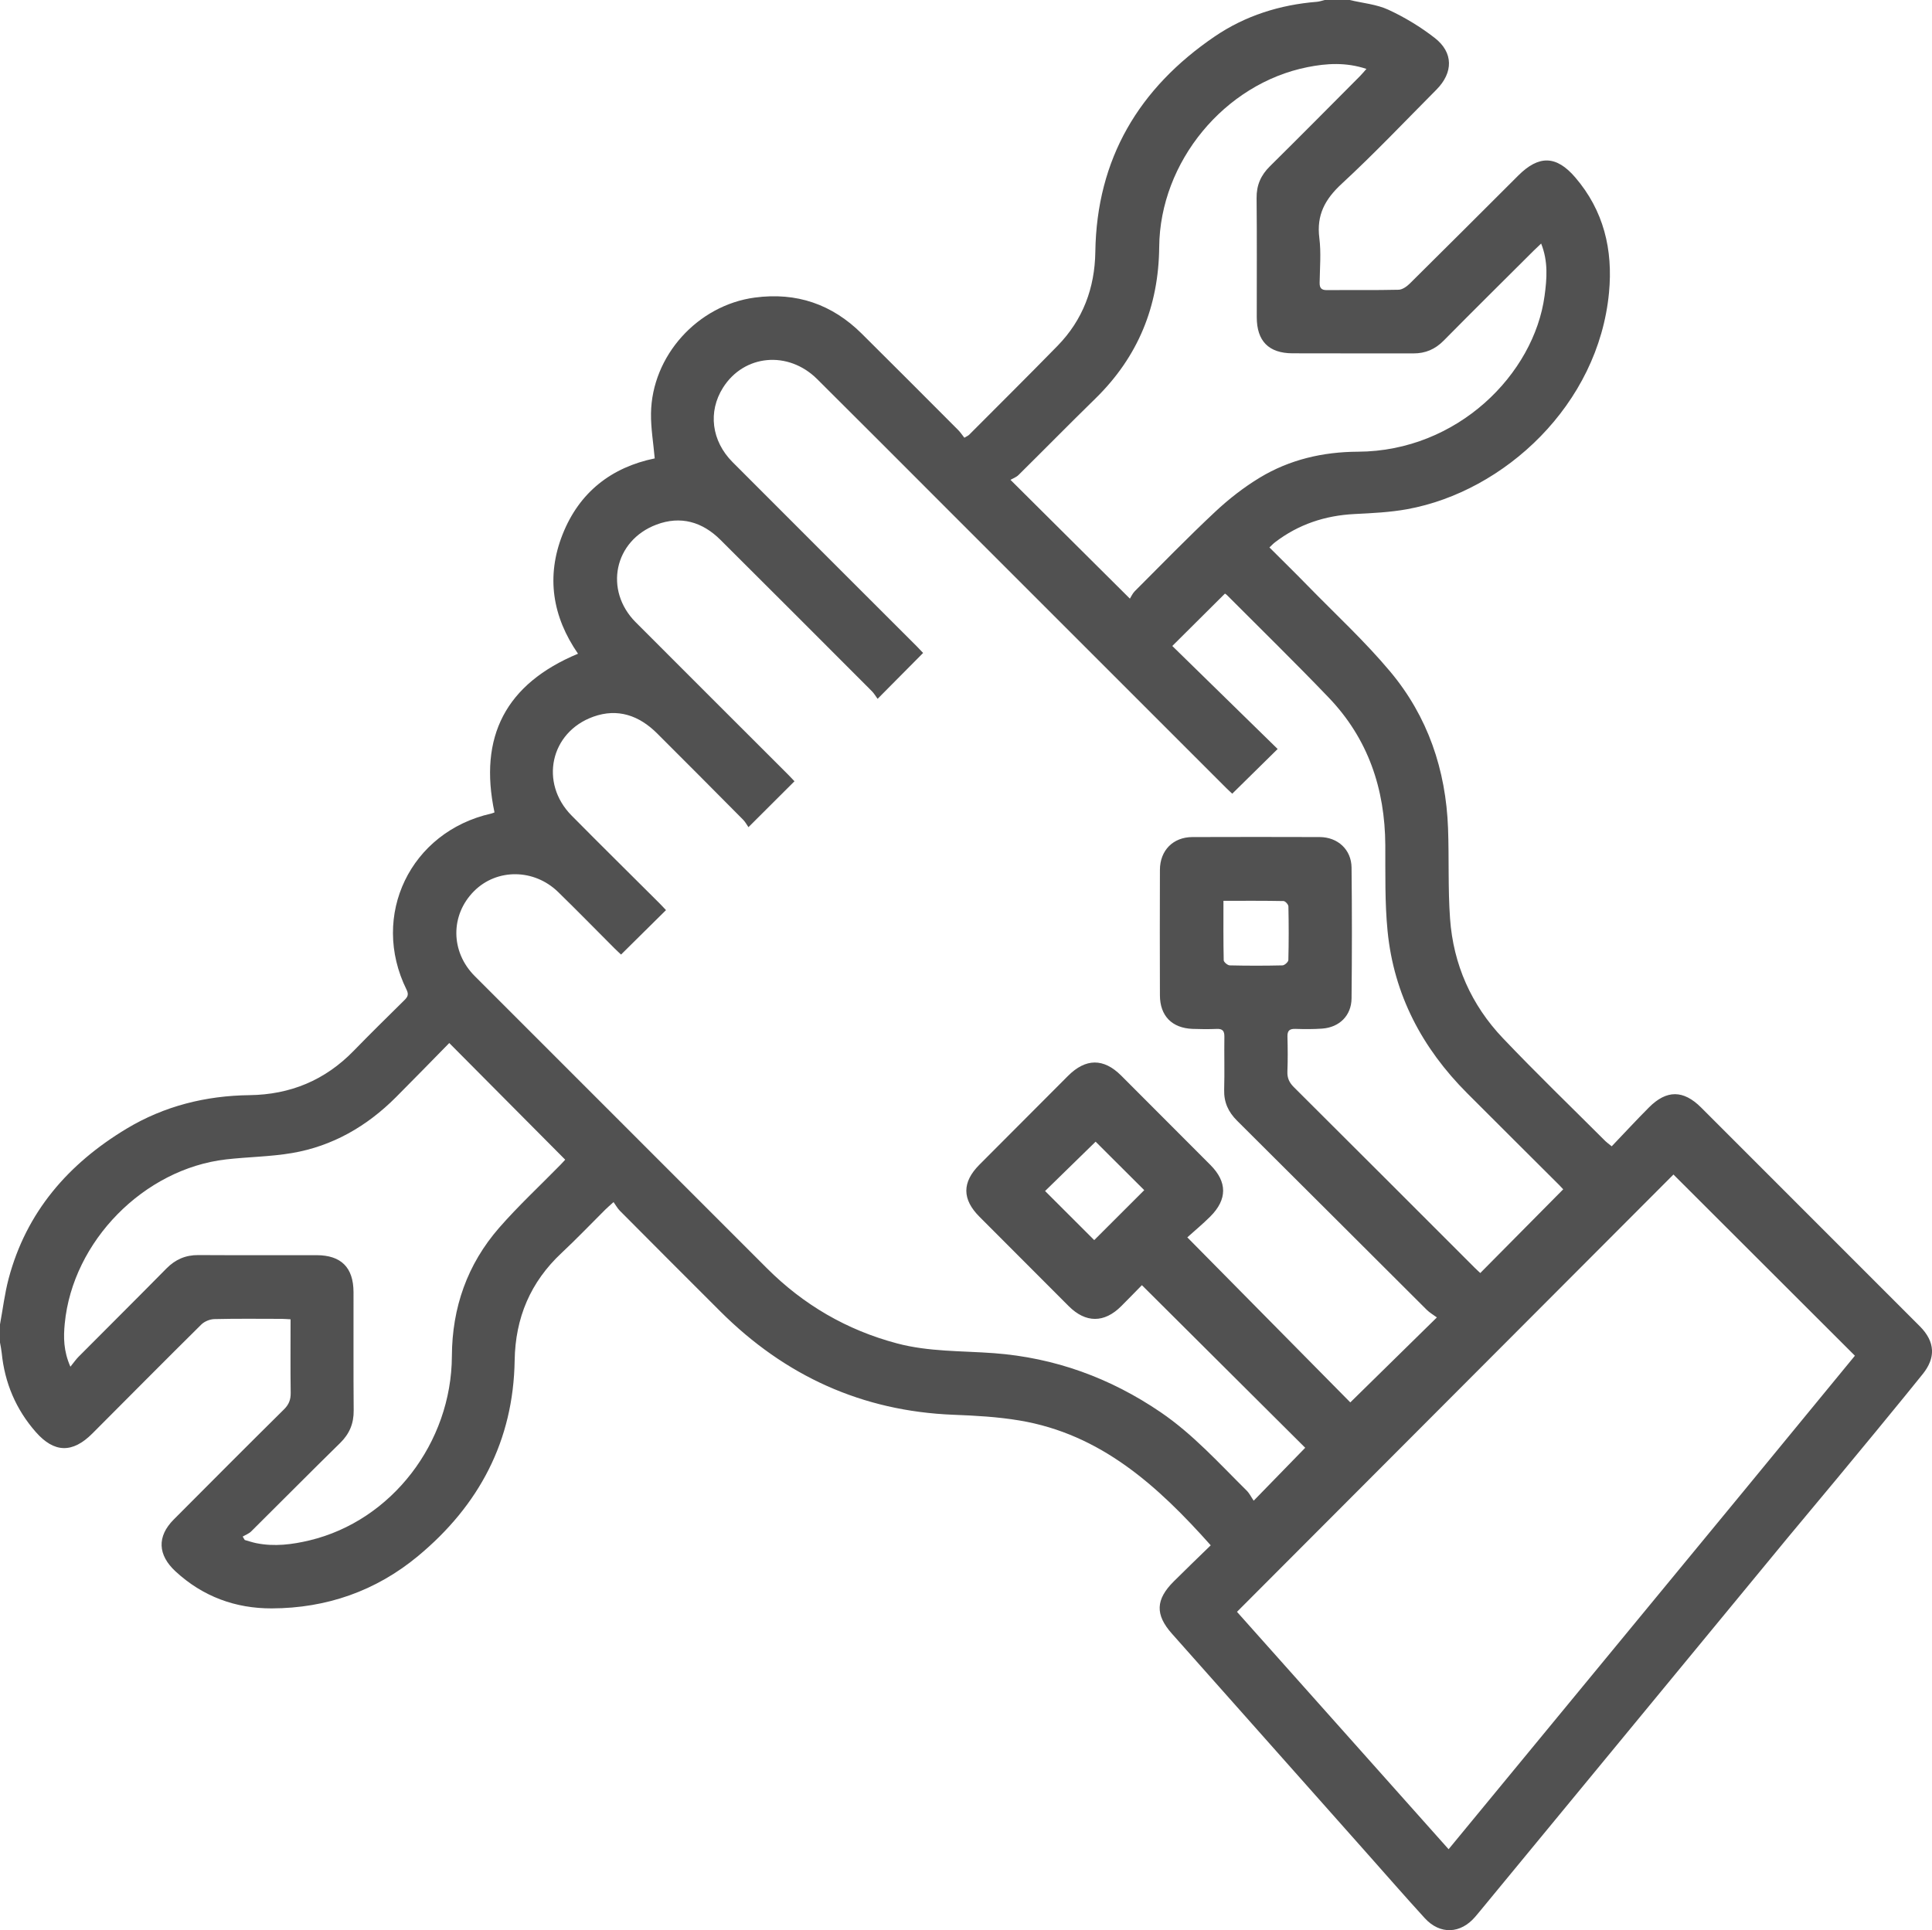
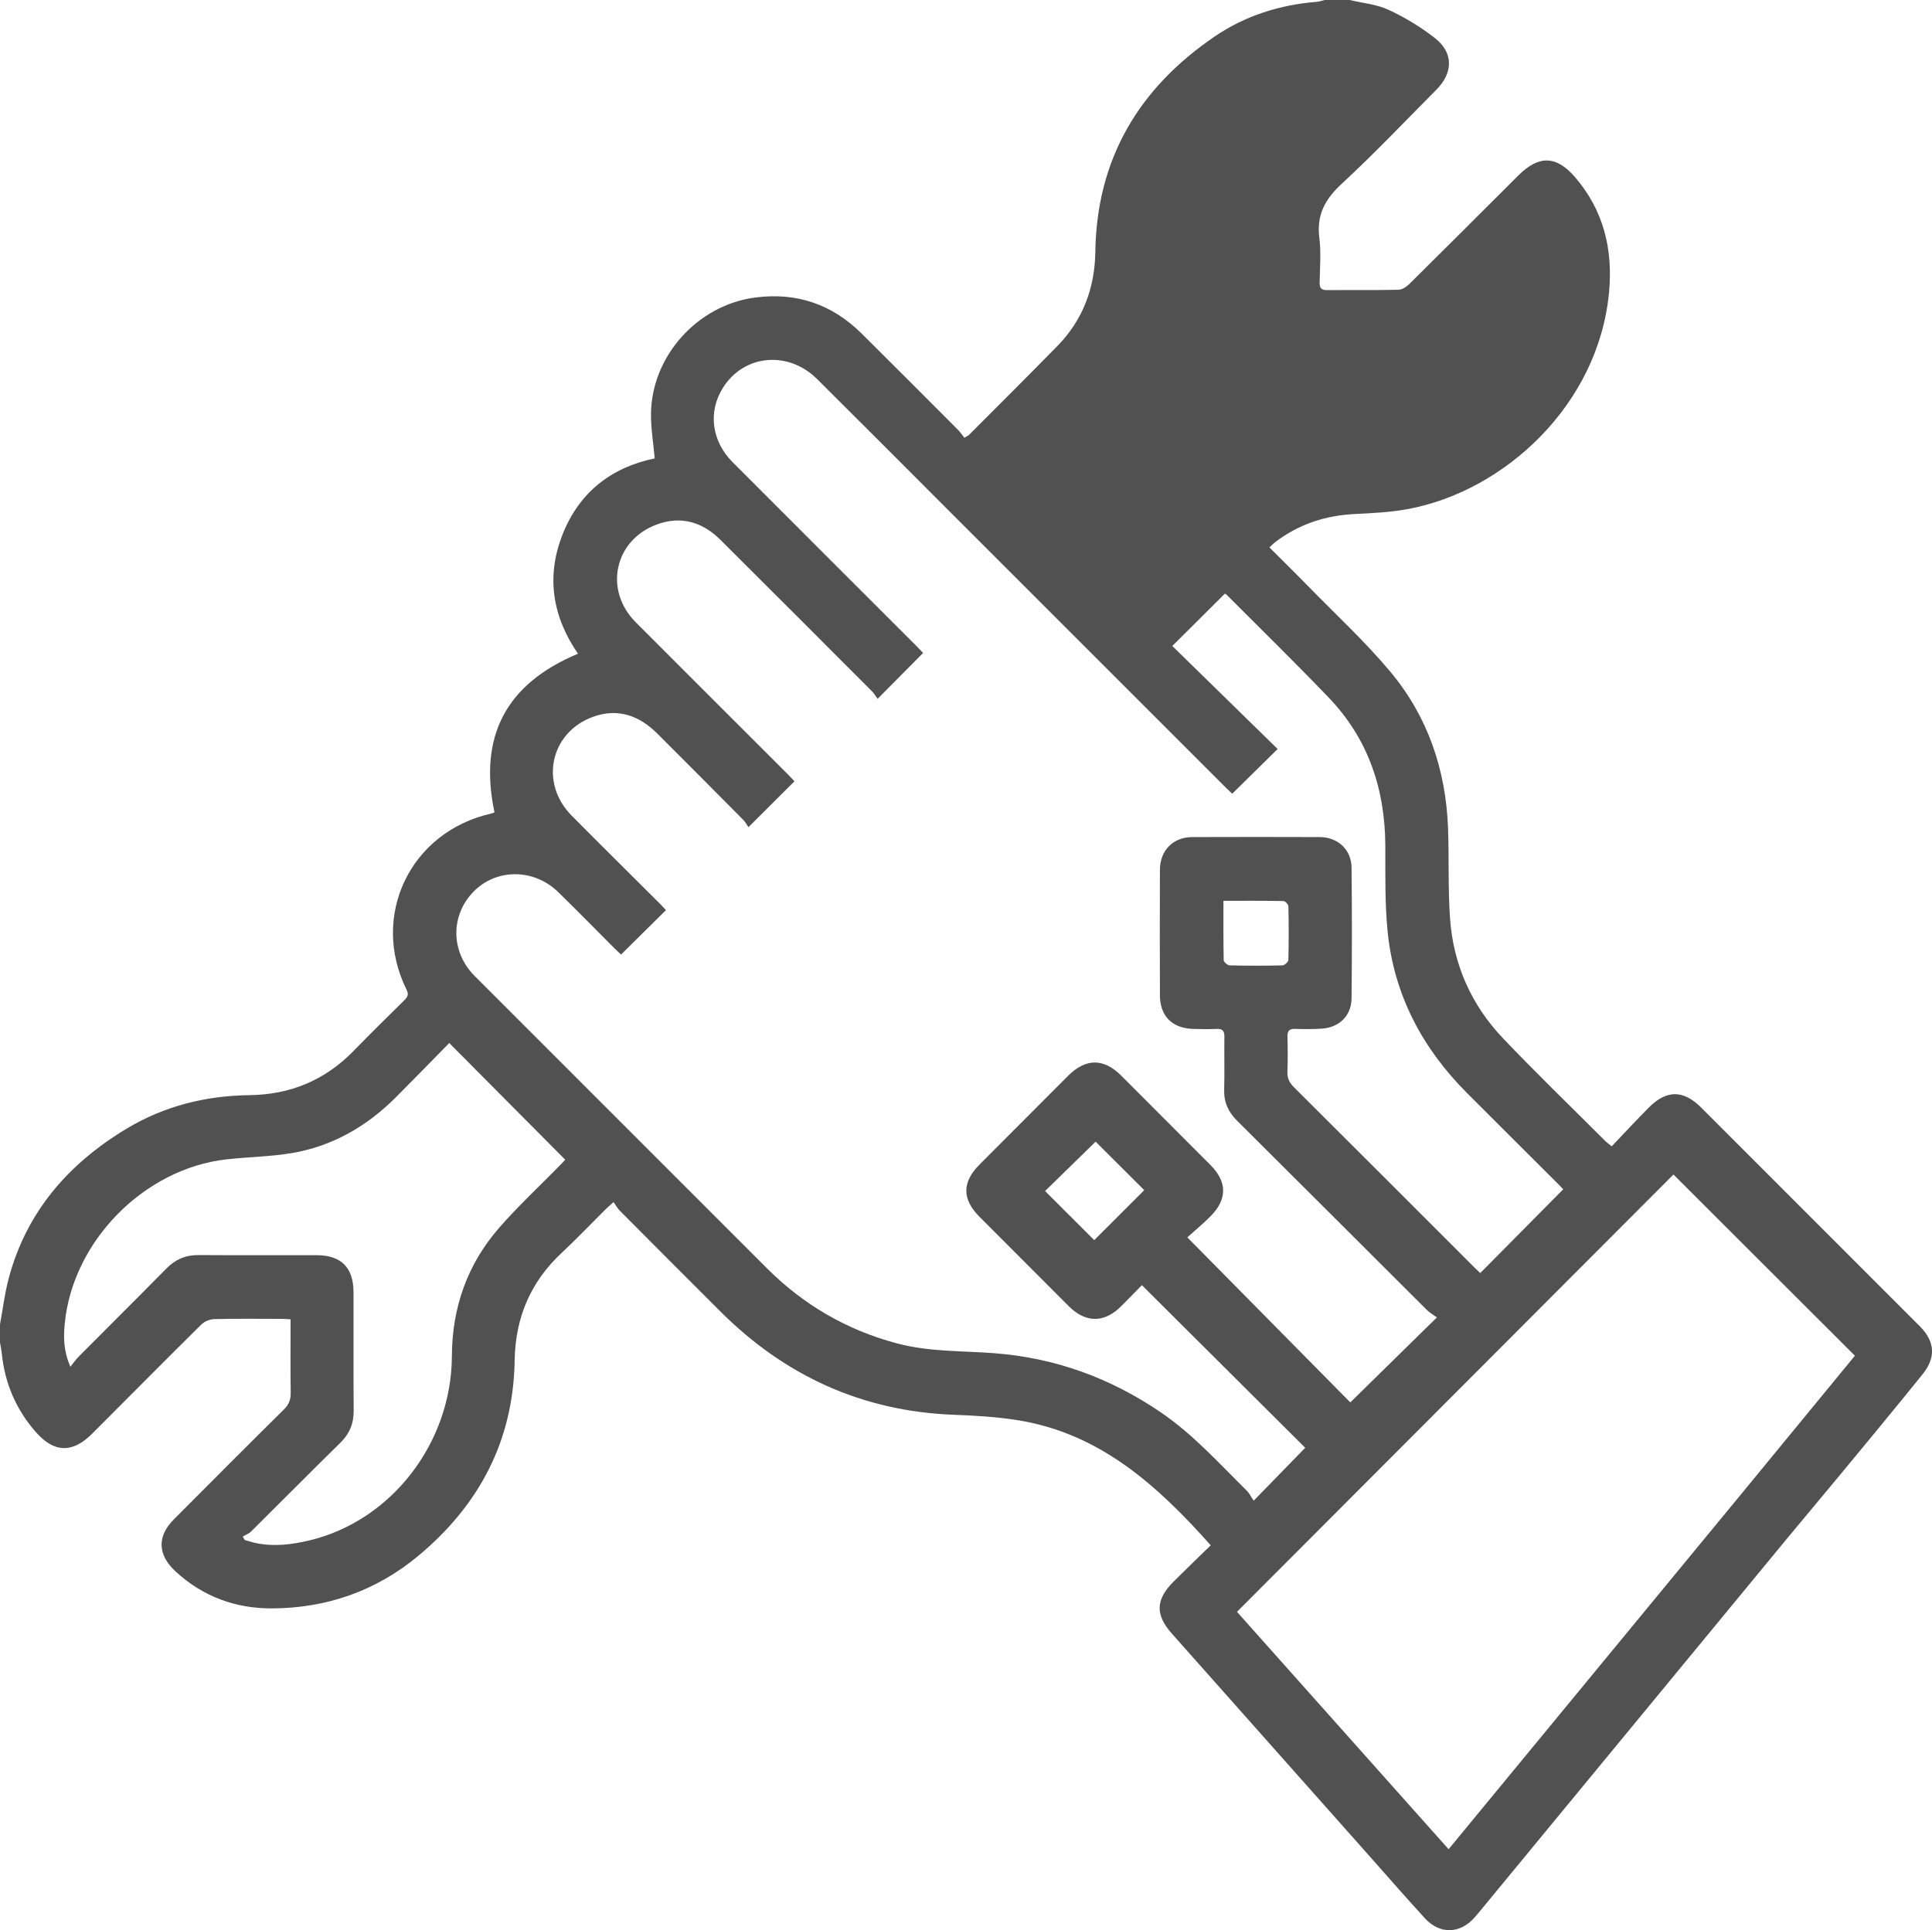
<svg xmlns="http://www.w3.org/2000/svg" id="Layer_1" data-name="Layer 1" viewBox="0 0 808.35 807.73">
  <defs>
    <style>
      .cls-1 {
        fill: #515151;
        stroke-width: 0px;
      }
    </style>
  </defs>
-   <path class="cls-1" d="M0,554.25c1.18-6.36,1.95-12.82,3.59-19.06,7.41-28,25.02-48.18,49.37-62.84,15.74-9.47,33.07-13.8,51.41-14.03,17.08-.21,31.62-6.23,43.58-18.52,6.97-7.16,14.1-14.18,21.22-21.2,1.38-1.36,1.95-2.37.93-4.43-15.32-31,1.6-66.1,35.43-73.69.47-.11.92-.33,1.37-.49-6.71-31.68,4.67-53.78,34.94-66.41-10.67-15.44-13.44-32.26-6.46-49.91,7-17.72,20.5-28.12,38.56-31.83-.57-6.47-1.64-12.64-1.56-18.8.33-24.15,19.53-45.32,43.45-48.51,17.43-2.32,32.3,2.78,44.72,15.1,13.49,13.38,26.89,26.84,40.31,40.29.97.97,1.73,2.14,2.63,3.27,1.02-.62,1.6-.84,2-1.24,12.35-12.39,24.77-24.72,37-37.23,10.63-10.89,15.58-24.22,15.8-39.32.57-38.97,18.25-68.55,49.94-90.13,12.79-8.71,27.3-13.28,42.8-14.52,1.08-.09,2.14-.49,3.21-.74h10.5c5.43,1.3,11.23,1.78,16.19,4.08,6.82,3.16,13.43,7.16,19.37,11.78,7.85,6.1,7.8,14.51.7,21.66-13.13,13.21-25.95,26.75-39.62,39.38-7,6.46-10.59,13.08-9.36,22.69.78,6.15.21,12.48.12,18.73-.03,2.24.76,3.1,3.05,3.08,10-.08,20,.08,29.99-.15,1.58-.04,3.41-1.34,4.64-2.55,15.2-15.03,30.3-30.15,45.43-45.25,8.61-8.59,15.92-8.45,23.83.77,11.93,13.9,15.83,30.23,14.14,48.18-4.43,47.02-43.79,83.3-84.47,90.69-7.21,1.31-14.62,1.65-21.96,2.02-12.34.61-23.48,4.3-33.31,11.82-.77.59-1.43,1.31-2.34,2.16,5.46,5.46,10.81,10.69,16.03,16.05,11.6,11.89,23.89,23.22,34.52,35.93,15.7,18.76,23.28,41.1,24.18,65.55.46,12.61-.06,25.27.84,37.83,1.37,19.19,8.89,36.12,22.14,50.05,13.95,14.66,28.53,28.73,42.85,43.05.6.6,1.32,1.09,2.65,2.17,5.23-5.47,10.31-10.98,15.59-16.28,7.39-7.41,14.4-7.37,21.84.07,30.5,30.48,60.98,60.98,91.45,91.49,3.26,3.26,4.97,6.61,5.12,10.02.21,4.81-2.71,8.57-4.08,10.27-5.93,7.42-27,33.22-56.13,68.05l-18.94-18.89c15.63-19.03,31.27-38.06,46.9-57.09-25.48-25.45-50.8-50.74-75.92-75.83-60.31,60.44-121.35,121.6-182.62,183.01,29.1,32.66,58.67,65.83,88.54,99.35,41.16-49.97,82.04-99.59,123.09-149.43,6.91,5.65,19.46,18.25,18.94,18.89-43.06,52.27-86.13,104.54-129.2,156.8-.56.68-1.13,1.34-1.69,2.01-6.12,7.18-14.73,7.55-21.09.6-8.26-9.04-16.3-18.28-24.44-27.44-27.14-30.55-54.29-61.1-81.4-91.67-7.05-7.95-6.8-14.27.81-21.85,5.12-5.11,10.35-10.12,15.46-15.1-22.24-24.96-46.06-46.56-80.03-52.24-9.07-1.52-18.36-2.04-27.57-2.39-38.28-1.49-70.57-16.31-97.54-43.21-14.07-14.03-28.1-28.11-42.11-42.2-.96-.97-1.63-2.23-2.61-3.6-1.6,1.45-2.53,2.23-3.38,3.07-6.12,6.08-12.07,12.33-18.37,18.22-13.06,12.21-19.35,27.17-19.63,44.98-.53,33.63-14.87,60.64-40.43,81.87-17.65,14.66-38.34,21.83-61.18,21.9-15.21.05-28.88-4.95-40.29-15.49-7.42-6.86-7.84-14.58-.74-21.71,15.35-15.41,30.69-30.82,46.15-46.11,2.06-2.04,2.81-4.07,2.78-6.89-.14-10.11-.05-20.23-.05-30.78-1.38-.07-2.57-.18-3.76-.19-9.37-.01-18.75-.13-28.12.1-1.86.04-4.14.97-5.46,2.27-15.28,15.12-30.41,30.39-45.59,45.61-8.28,8.3-15.94,8.18-23.65-.6-8.32-9.47-13.03-20.58-14.28-33.14-.15-1.46-.47-2.91-.72-4.36v-7.5ZM601.16,551.32c-1.59-1.18-3.04-1.99-4.18-3.13-26.47-26.38-52.88-52.83-79.38-79.17-3.69-3.67-5.56-7.74-5.41-12.99.21-7.37-.02-14.75.09-22.12.04-2.4-.7-3.41-3.19-3.31-3.37.14-6.75.12-10.12-.01-8.62-.33-13.64-5.45-13.66-14.05-.06-17.5-.06-35,0-52.5.03-8.16,5.51-13.7,13.59-13.73,17.75-.06,35.5-.06,53.25,0,7.58.03,13.26,5.24,13.34,12.78.2,18.25.19,36.5,0,54.74-.07,7.19-5.09,12.12-12.27,12.64-3.73.27-7.5.24-11.24.12-2.4-.07-3.37.72-3.31,3.2.13,4.87.17,9.75-.02,14.62-.11,2.72.77,4.64,2.71,6.57,25.26,25.14,50.44,50.36,75.64,75.56.86.86,1.78,1.68,2.35,2.22,11.69-11.8,23.15-23.38,34.7-35.04-.35-.37-1.01-1.11-1.71-1.81-12.83-12.8-25.68-25.58-38.48-38.41-18.81-18.83-30.68-41.23-33.3-67.86-1.17-11.9-.89-23.95-.95-35.94-.13-23.59-7.2-44.55-23.65-61.73-13.91-14.53-28.32-28.59-42.52-42.85-.42-.43-.97-.73-.93-.69-7.22,7.18-14.27,14.19-22.02,21.91,14.61,14.29,29.46,28.82,44.08,43.11-6.57,6.47-12.68,12.49-19,18.71-.69-.66-1.7-1.56-2.65-2.51-39.07-39.07-78.13-78.14-117.19-117.2-17.94-17.94-35.83-35.93-53.84-53.81-12.15-12.06-30.61-10.3-39.39,3.61-6.34,10.04-4.83,22.29,4.03,31.17,25.69,25.75,51.43,51.45,77.15,77.17.94.94,1.83,1.92,2.55,2.67-6.34,6.39-12.39,12.49-19.04,19.2-.74-.99-1.43-2.22-2.39-3.19-21.1-21.14-42.21-42.29-63.38-63.36-7.57-7.54-16.67-10.17-26.77-6.36-17.71,6.67-22.02,27.47-8.66,40.87,21.18,21.25,42.43,42.42,63.64,63.63,1.02,1.02,2,2.1,2.78,2.91-6.37,6.35-12.46,12.42-19.26,19.21-.64-.91-1.29-2.17-2.24-3.13-11.97-12.07-23.95-24.13-35.99-36.13-7.51-7.48-16.45-10.64-26.68-6.97-18.01,6.47-22.6,27.69-9.1,41.35,12.13,12.27,24.41,24.37,36.62,36.56,1.02,1.02,2,2.09,2.89,3.03-6.41,6.35-12.52,12.39-18.8,18.6-.8-.76-1.8-1.66-2.75-2.61-7.87-7.87-15.63-15.83-23.6-23.59-10.06-9.79-25.62-9.87-35.13-.37-9.98,9.97-9.93,25.37.26,35.57,40.72,40.77,81.48,81.49,122.22,122.25,15.35,15.36,33.46,25.9,54.47,31.48,13.31,3.54,27,3.08,40.55,4.09,25.49,1.91,48.65,10.35,69.74,24.71,13.55,9.22,24.43,21.36,35.97,32.77,1.22,1.21,2,2.86,2.96,4.26,7.86-8.08,14.78-15.19,21.56-22.15-22.48-22.39-45.29-45.11-68.33-68.05-2.74,2.78-5.68,5.83-8.68,8.82-7.07,7.07-14.84,7.06-21.94-.04-12.46-12.47-24.91-24.94-37.35-37.42-7.31-7.33-7.32-14.43-.01-21.78,12.34-12.41,24.7-24.79,37.07-37.17,7.4-7.4,14.89-7.46,22.23-.13,12.47,12.45,24.92,24.93,37.35,37.42,7.09,7.12,7.11,14.42-.06,21.58-3.06,3.06-6.41,5.83-9.61,8.71,23.41,23.71,45.96,46.55,68.2,69.07,12.14-11.92,23.7-23.27,36.21-35.55ZM644.82,101.92c-1.34,1.28-2.25,2.11-3.13,2.99-12.56,12.53-25.18,25.01-37.65,37.64-3.57,3.62-7.64,5.37-12.68,5.35-16.87-.05-33.74.04-50.61-.04-9.94-.05-14.91-5.15-14.92-15.11-.02-16.62.11-33.24-.07-49.86-.06-5.4,1.79-9.57,5.58-13.31,12.62-12.48,25.1-25.09,37.62-37.67.9-.9,1.71-1.9,2.76-3.07-8.55-2.84-16.64-2.34-24.65-.74-34.73,6.92-61.75,39.62-62.06,75.27-.22,24.87-8.88,46-26.7,63.43-10.81,10.57-21.41,21.36-32.16,31.99-.96.95-2.37,1.44-3.37,2.02,17.04,16.96,33.11,32.94,49.97,49.72.53-.82,1.09-2.16,2.05-3.12,11.13-11.13,22.11-22.44,33.6-33.2,5.69-5.34,11.99-10.25,18.65-14.29,12.53-7.59,26.44-10.81,41.11-10.88,41.75-.19,73.68-32.55,78.09-65.23.97-7.17,1.56-14.39-1.43-21.87ZM29.46,571.96c1.51-1.86,2.36-3.11,3.41-4.16,12.25-12.32,24.57-24.56,36.76-36.93,3.74-3.79,8.01-5.65,13.35-5.62,16.5.1,32.99.02,49.49.04,10.26.02,15.41,5.15,15.44,15.47.05,16.5-.08,32.99.07,49.49.05,5.5-1.75,9.81-5.68,13.66-12.5,12.24-24.79,24.69-37.22,37-.95.94-2.35,1.44-3.54,2.15.29.48.57.95.86,1.43,1.63.45,3.24,1.01,4.89,1.34,7.52,1.5,14.93.57,22.26-1.19,34.25-8.22,59.37-40.77,59.52-77.14.09-20.28,6.45-38.37,19.74-53.63,8.03-9.21,17.05-17.57,25.61-26.32.94-.96,1.82-1.96,2.06-2.22-16.2-16.31-32.18-32.38-48.51-48.82-7.25,7.38-14.73,15.09-22.32,22.69-12.14,12.16-26.51,20.47-43.5,23.36-9.07,1.54-18.37,1.6-27.54,2.65-34.41,3.96-64.2,34.27-67.52,68.71-.55,5.67-.56,11.4,2.36,18.04ZM457.82,518.99c7.11-7.11,14.12-14.11,20.93-20.91-6.77-6.75-13.8-13.76-20.34-20.29-6.94,6.77-14.1,13.76-21.15,20.65,6.84,6.84,13.8,13.79,20.57,20.55ZM511.89,376.98c0,8.7-.07,16.8.11,24.89.02.76,1.63,2.12,2.53,2.14,7.35.17,14.72.17,22.07,0,.87-.02,2.43-1.44,2.45-2.24.19-7.48.18-14.97.02-22.45-.02-.79-1.31-2.22-2.04-2.23-8.2-.16-16.41-.1-25.15-.1Z" />
+   <path class="cls-1" d="M0,554.25c1.18-6.36,1.95-12.82,3.59-19.06,7.41-28,25.02-48.18,49.37-62.84,15.74-9.47,33.07-13.8,51.41-14.03,17.08-.21,31.62-6.23,43.58-18.52,6.97-7.16,14.1-14.18,21.22-21.2,1.38-1.36,1.95-2.37.93-4.43-15.32-31,1.6-66.1,35.43-73.69.47-.11.92-.33,1.37-.49-6.71-31.68,4.67-53.78,34.94-66.41-10.67-15.44-13.44-32.26-6.46-49.91,7-17.72,20.5-28.12,38.56-31.83-.57-6.47-1.64-12.64-1.56-18.8.33-24.15,19.53-45.32,43.45-48.51,17.43-2.32,32.3,2.78,44.72,15.1,13.49,13.38,26.89,26.84,40.31,40.29.97.97,1.73,2.14,2.63,3.27,1.02-.62,1.6-.84,2-1.24,12.35-12.39,24.77-24.72,37-37.23,10.63-10.89,15.58-24.22,15.8-39.32.57-38.97,18.25-68.55,49.94-90.13,12.79-8.71,27.3-13.28,42.8-14.52,1.08-.09,2.14-.49,3.21-.74h10.5c5.43,1.3,11.23,1.78,16.19,4.08,6.82,3.16,13.43,7.16,19.37,11.78,7.85,6.1,7.8,14.51.7,21.66-13.13,13.21-25.95,26.75-39.62,39.38-7,6.46-10.59,13.08-9.36,22.69.78,6.15.21,12.48.12,18.73-.03,2.24.76,3.1,3.05,3.08,10-.08,20,.08,29.99-.15,1.58-.04,3.41-1.34,4.64-2.55,15.2-15.03,30.3-30.15,45.43-45.25,8.61-8.59,15.92-8.45,23.83.77,11.93,13.9,15.83,30.23,14.14,48.18-4.43,47.02-43.79,83.3-84.47,90.69-7.21,1.31-14.62,1.65-21.96,2.02-12.34.61-23.48,4.3-33.31,11.82-.77.59-1.43,1.31-2.34,2.16,5.46,5.46,10.81,10.69,16.03,16.05,11.6,11.89,23.89,23.22,34.52,35.93,15.7,18.76,23.28,41.1,24.18,65.55.46,12.61-.06,25.27.84,37.83,1.37,19.19,8.89,36.12,22.14,50.05,13.95,14.66,28.53,28.73,42.85,43.05.6.6,1.32,1.09,2.65,2.17,5.23-5.47,10.31-10.98,15.59-16.28,7.39-7.41,14.4-7.37,21.84.07,30.5,30.48,60.98,60.98,91.45,91.49,3.26,3.26,4.97,6.61,5.12,10.02.21,4.81-2.71,8.57-4.08,10.27-5.93,7.42-27,33.22-56.13,68.05l-18.94-18.89c15.63-19.03,31.27-38.06,46.9-57.09-25.48-25.45-50.8-50.74-75.92-75.83-60.31,60.44-121.35,121.6-182.62,183.01,29.1,32.66,58.67,65.83,88.54,99.35,41.16-49.97,82.04-99.59,123.09-149.43,6.91,5.65,19.46,18.25,18.94,18.89-43.06,52.27-86.13,104.54-129.2,156.8-.56.68-1.13,1.34-1.69,2.01-6.12,7.18-14.73,7.55-21.09.6-8.26-9.04-16.3-18.28-24.44-27.44-27.14-30.55-54.29-61.1-81.4-91.67-7.05-7.95-6.8-14.27.81-21.85,5.12-5.11,10.35-10.12,15.46-15.1-22.24-24.96-46.06-46.56-80.03-52.24-9.07-1.52-18.36-2.04-27.57-2.39-38.28-1.49-70.57-16.31-97.54-43.21-14.07-14.03-28.1-28.11-42.11-42.2-.96-.97-1.63-2.23-2.61-3.6-1.6,1.45-2.53,2.23-3.38,3.07-6.12,6.08-12.07,12.33-18.37,18.22-13.06,12.21-19.35,27.17-19.63,44.98-.53,33.63-14.87,60.64-40.43,81.87-17.65,14.66-38.34,21.83-61.18,21.9-15.21.05-28.88-4.95-40.29-15.49-7.42-6.86-7.84-14.58-.74-21.71,15.35-15.41,30.69-30.82,46.15-46.11,2.06-2.04,2.81-4.07,2.78-6.89-.14-10.11-.05-20.23-.05-30.78-1.38-.07-2.57-.18-3.76-.19-9.37-.01-18.75-.13-28.12.1-1.86.04-4.14.97-5.46,2.27-15.28,15.12-30.41,30.39-45.59,45.61-8.28,8.3-15.94,8.18-23.65-.6-8.32-9.47-13.03-20.58-14.28-33.14-.15-1.46-.47-2.91-.72-4.36v-7.5ZM601.16,551.32c-1.59-1.18-3.04-1.99-4.18-3.13-26.47-26.38-52.88-52.83-79.38-79.17-3.69-3.67-5.56-7.74-5.41-12.99.21-7.37-.02-14.75.09-22.12.04-2.4-.7-3.41-3.19-3.31-3.37.14-6.75.12-10.12-.01-8.62-.33-13.64-5.45-13.66-14.05-.06-17.5-.06-35,0-52.5.03-8.16,5.51-13.7,13.59-13.73,17.75-.06,35.5-.06,53.25,0,7.58.03,13.26,5.24,13.34,12.78.2,18.25.19,36.5,0,54.74-.07,7.19-5.09,12.12-12.27,12.64-3.73.27-7.5.24-11.24.12-2.4-.07-3.37.72-3.31,3.2.13,4.87.17,9.75-.02,14.62-.11,2.72.77,4.64,2.71,6.57,25.26,25.14,50.44,50.36,75.64,75.56.86.86,1.78,1.68,2.35,2.22,11.69-11.8,23.15-23.38,34.7-35.04-.35-.37-1.01-1.11-1.71-1.81-12.83-12.8-25.68-25.58-38.48-38.41-18.81-18.83-30.68-41.23-33.3-67.86-1.17-11.9-.89-23.95-.95-35.94-.13-23.59-7.2-44.55-23.65-61.73-13.91-14.53-28.32-28.59-42.52-42.85-.42-.43-.97-.73-.93-.69-7.22,7.18-14.27,14.19-22.02,21.91,14.61,14.29,29.46,28.82,44.08,43.11-6.57,6.47-12.68,12.49-19,18.71-.69-.66-1.7-1.56-2.65-2.51-39.07-39.07-78.13-78.14-117.19-117.2-17.94-17.94-35.83-35.93-53.84-53.81-12.15-12.06-30.61-10.3-39.39,3.61-6.34,10.04-4.83,22.29,4.03,31.17,25.69,25.75,51.43,51.45,77.15,77.17.94.94,1.83,1.92,2.55,2.67-6.34,6.39-12.39,12.49-19.04,19.2-.74-.99-1.43-2.22-2.39-3.19-21.1-21.14-42.21-42.29-63.38-63.36-7.57-7.54-16.67-10.17-26.77-6.36-17.71,6.67-22.02,27.47-8.66,40.87,21.18,21.25,42.43,42.42,63.64,63.63,1.02,1.02,2,2.1,2.78,2.91-6.37,6.35-12.46,12.42-19.26,19.21-.64-.91-1.29-2.17-2.24-3.13-11.97-12.07-23.95-24.13-35.99-36.13-7.51-7.48-16.45-10.64-26.68-6.97-18.01,6.47-22.6,27.69-9.1,41.35,12.13,12.27,24.41,24.37,36.62,36.56,1.02,1.02,2,2.09,2.89,3.03-6.41,6.35-12.52,12.39-18.8,18.6-.8-.76-1.8-1.66-2.75-2.61-7.87-7.87-15.63-15.83-23.6-23.59-10.06-9.79-25.62-9.87-35.13-.37-9.98,9.97-9.93,25.37.26,35.57,40.72,40.77,81.48,81.49,122.22,122.25,15.35,15.36,33.46,25.9,54.47,31.48,13.31,3.54,27,3.08,40.55,4.09,25.49,1.91,48.65,10.35,69.74,24.71,13.55,9.22,24.43,21.36,35.97,32.77,1.22,1.21,2,2.86,2.96,4.26,7.86-8.08,14.78-15.19,21.56-22.15-22.48-22.39-45.29-45.11-68.33-68.05-2.74,2.78-5.68,5.83-8.68,8.82-7.07,7.07-14.84,7.06-21.94-.04-12.46-12.47-24.91-24.94-37.35-37.42-7.31-7.33-7.32-14.43-.01-21.78,12.34-12.41,24.7-24.79,37.07-37.17,7.4-7.4,14.89-7.46,22.23-.13,12.47,12.45,24.92,24.93,37.35,37.42,7.09,7.12,7.11,14.42-.06,21.58-3.06,3.06-6.41,5.83-9.61,8.71,23.41,23.71,45.96,46.55,68.2,69.07,12.14-11.92,23.7-23.27,36.21-35.55ZM644.82,101.92ZM29.46,571.96c1.51-1.86,2.36-3.11,3.41-4.16,12.25-12.32,24.57-24.56,36.76-36.93,3.74-3.79,8.01-5.65,13.35-5.62,16.5.1,32.99.02,49.49.04,10.26.02,15.41,5.15,15.44,15.47.05,16.5-.08,32.99.07,49.49.05,5.5-1.75,9.81-5.68,13.66-12.5,12.24-24.79,24.69-37.22,37-.95.94-2.35,1.44-3.54,2.15.29.48.57.95.86,1.43,1.63.45,3.24,1.01,4.89,1.34,7.52,1.5,14.93.57,22.26-1.19,34.25-8.22,59.37-40.77,59.52-77.14.09-20.28,6.45-38.37,19.74-53.63,8.03-9.21,17.05-17.57,25.61-26.32.94-.96,1.82-1.96,2.06-2.22-16.2-16.31-32.18-32.38-48.51-48.82-7.25,7.38-14.73,15.09-22.32,22.69-12.14,12.16-26.51,20.47-43.5,23.36-9.07,1.54-18.37,1.6-27.54,2.65-34.41,3.96-64.2,34.27-67.52,68.71-.55,5.67-.56,11.4,2.36,18.04ZM457.82,518.99c7.11-7.11,14.12-14.11,20.93-20.91-6.77-6.75-13.8-13.76-20.34-20.29-6.94,6.77-14.1,13.76-21.15,20.65,6.84,6.84,13.8,13.79,20.57,20.55ZM511.89,376.98c0,8.7-.07,16.8.11,24.89.02.76,1.63,2.12,2.53,2.14,7.35.17,14.72.17,22.07,0,.87-.02,2.43-1.44,2.45-2.24.19-7.48.18-14.97.02-22.45-.02-.79-1.31-2.22-2.04-2.23-8.2-.16-16.41-.1-25.15-.1Z" />
</svg>